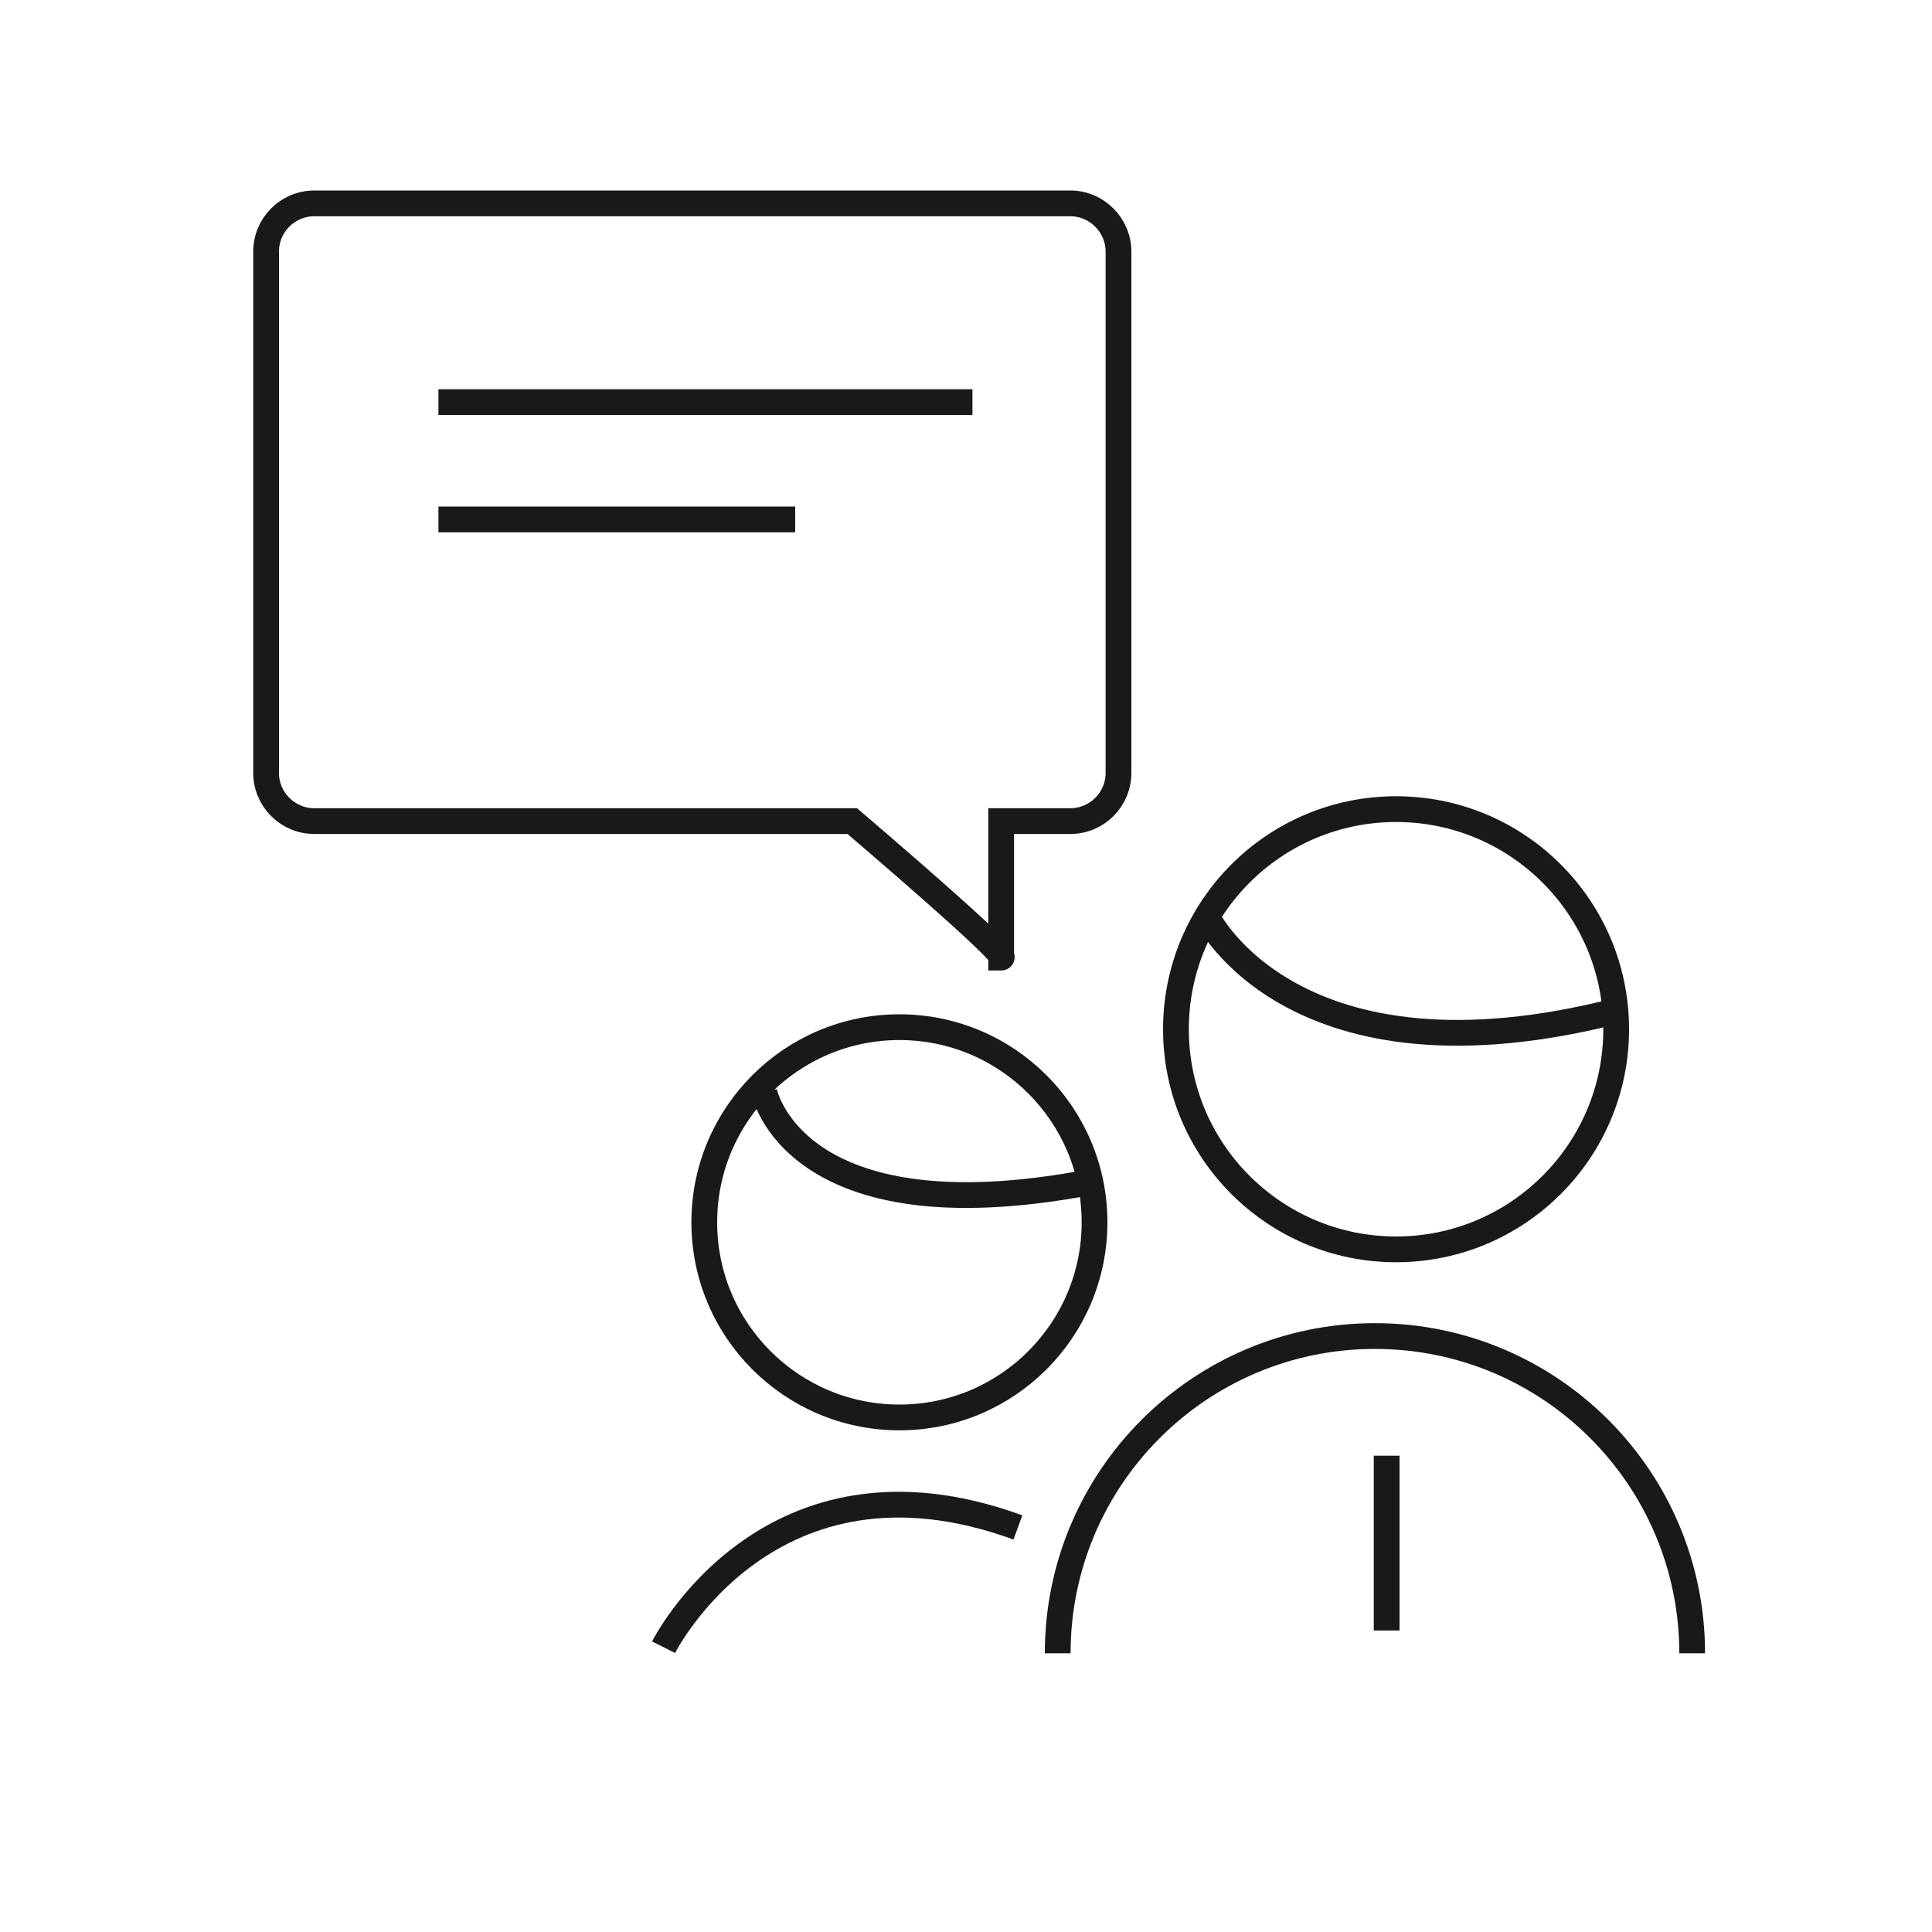
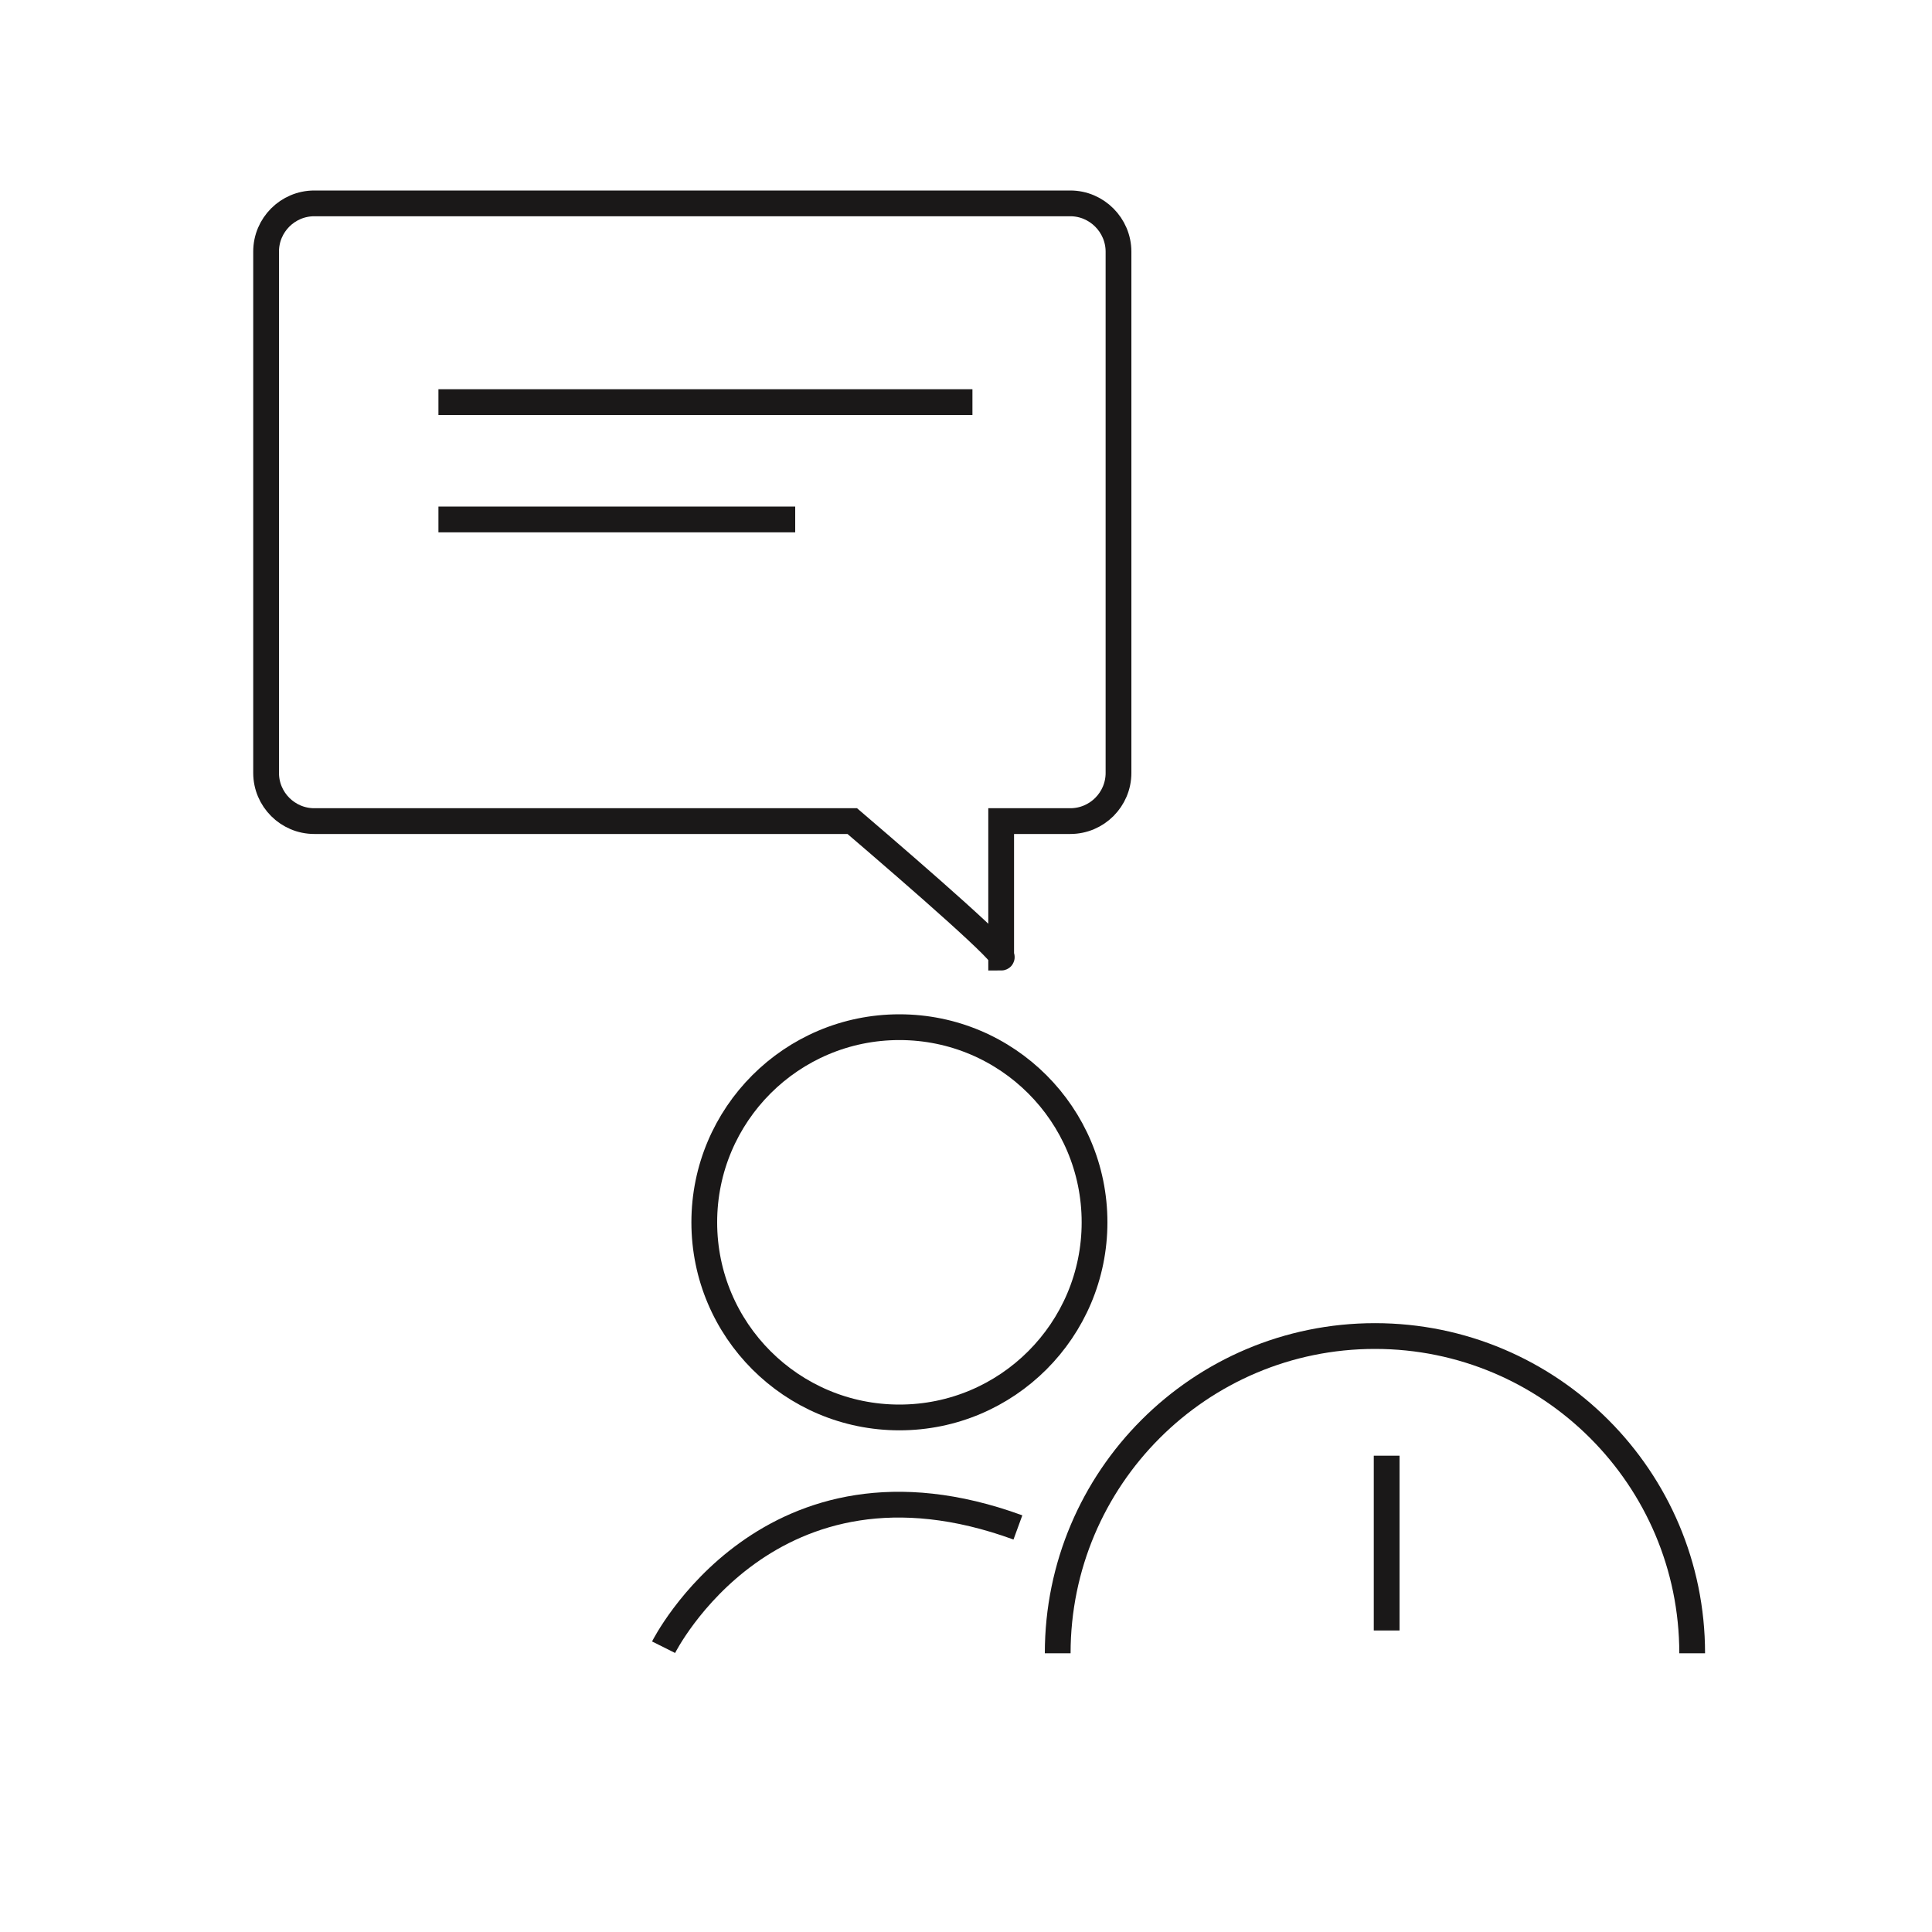
<svg xmlns="http://www.w3.org/2000/svg" version="1.1" id="Layer_1" x="0px" y="0px" viewBox="0 0 150 150" style="enable-background:new 0 0 150 150;" xml:space="preserve">
  <style type="text/css">
	.st0{fill:none;stroke:#1A1818;stroke-width:2;stroke-miterlimit:10;}
</style>
  <g>
    <path class="st0" d="M83.1,15.79H24.4c-2.06,0-3.74,1.68-3.74,3.74v40.48c0,2.06,1.68,3.74,3.74,3.74h41.77   c5.34,4.57,12.25,10.6,11.56,10.6v-10.6h5.37c2.06,0,3.74-1.68,3.74-3.74V19.54C86.84,17.48,85.15,15.79,83.1,15.79z" />
    <line class="st0" x1="34.04" y1="31.22" x2="75.5" y2="31.22" />
    <line class="st0" x1="34.04" y1="40.33" x2="61.74" y2="40.33" />
    <circle class="st0" cx="69.83" cy="94.9" r="15.15" />
-     <circle class="st0" cx="108.39" cy="79.91" r="17.09" />
    <path class="st0" d="M82.12,128.36c0-13.6,11.03-24.63,24.63-24.63s24.63,11.03,24.63,24.63" />
    <path class="st0" d="M51.52,127.89c0,0,8.18-16.36,27.51-9.3" />
    <line class="st0" x1="107.66" y1="113.02" x2="107.66" y2="126.59" />
-     <path class="st0" d="M59.33,84.76c0,0,2.23,11.34,25.1,7.06" />
-     <path class="st0" d="M93.72,71.19c0,0,6.69,13.76,31.98,7.25" />
  </g>
</svg>